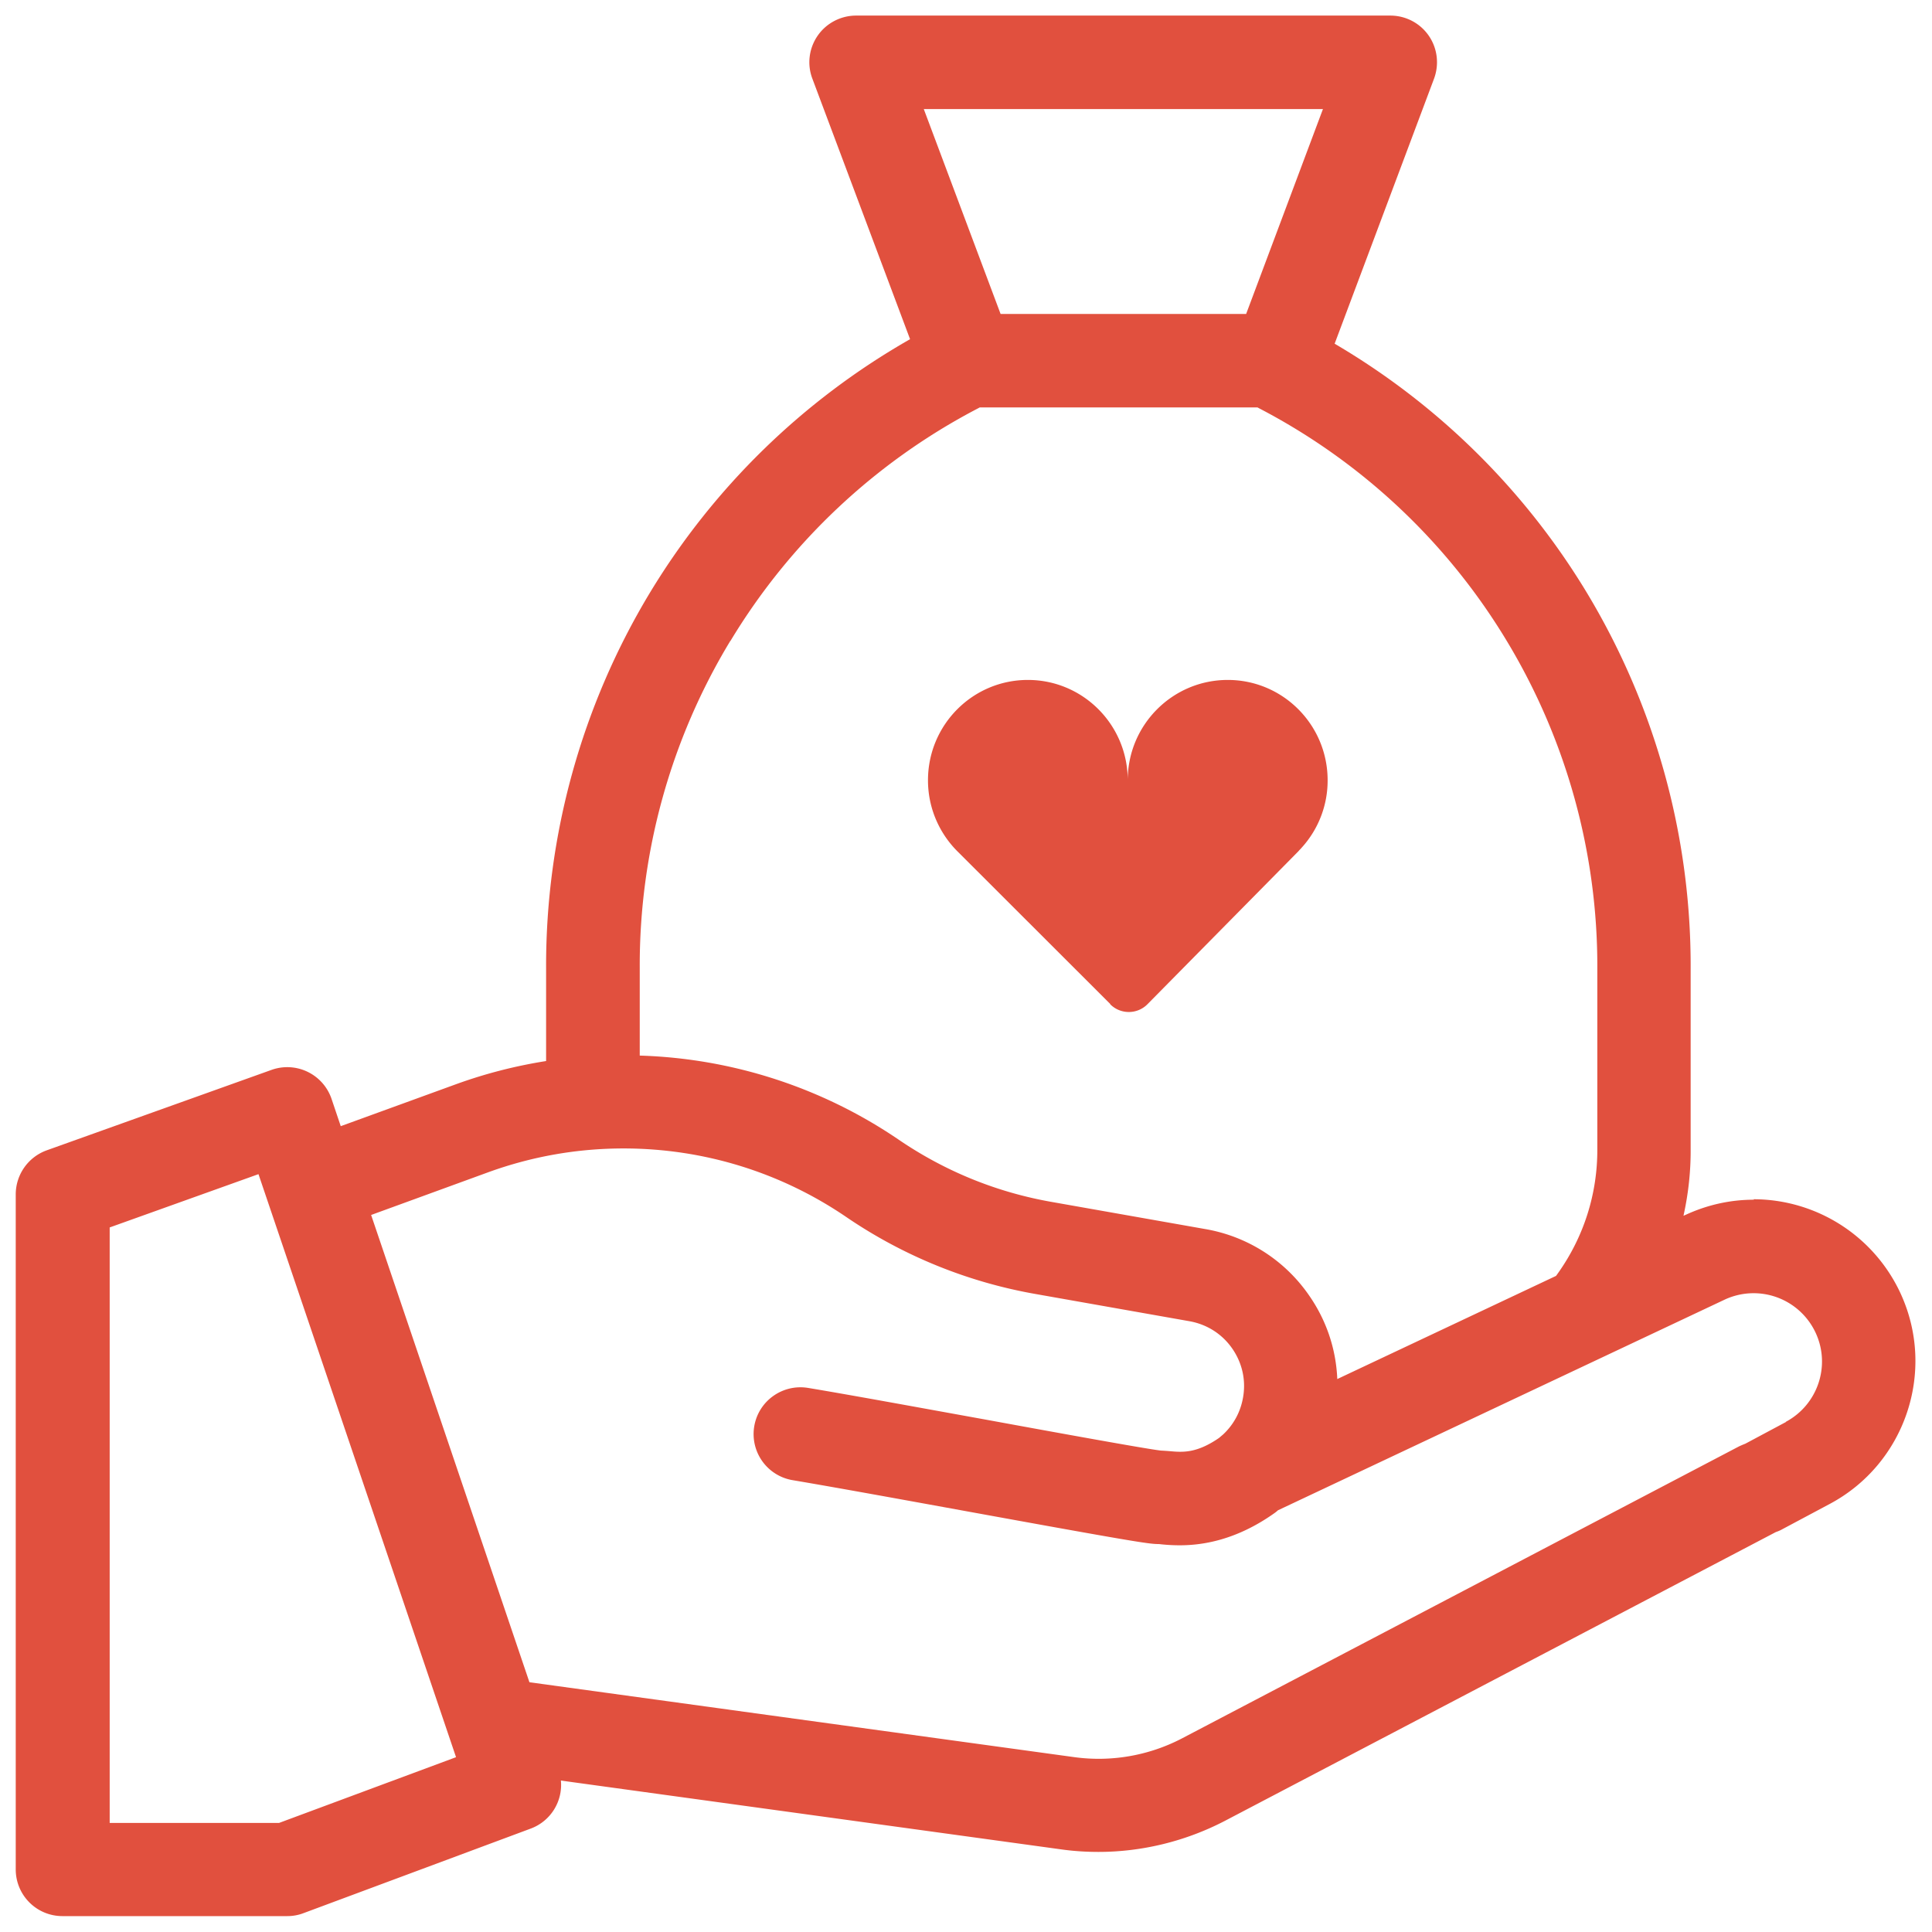
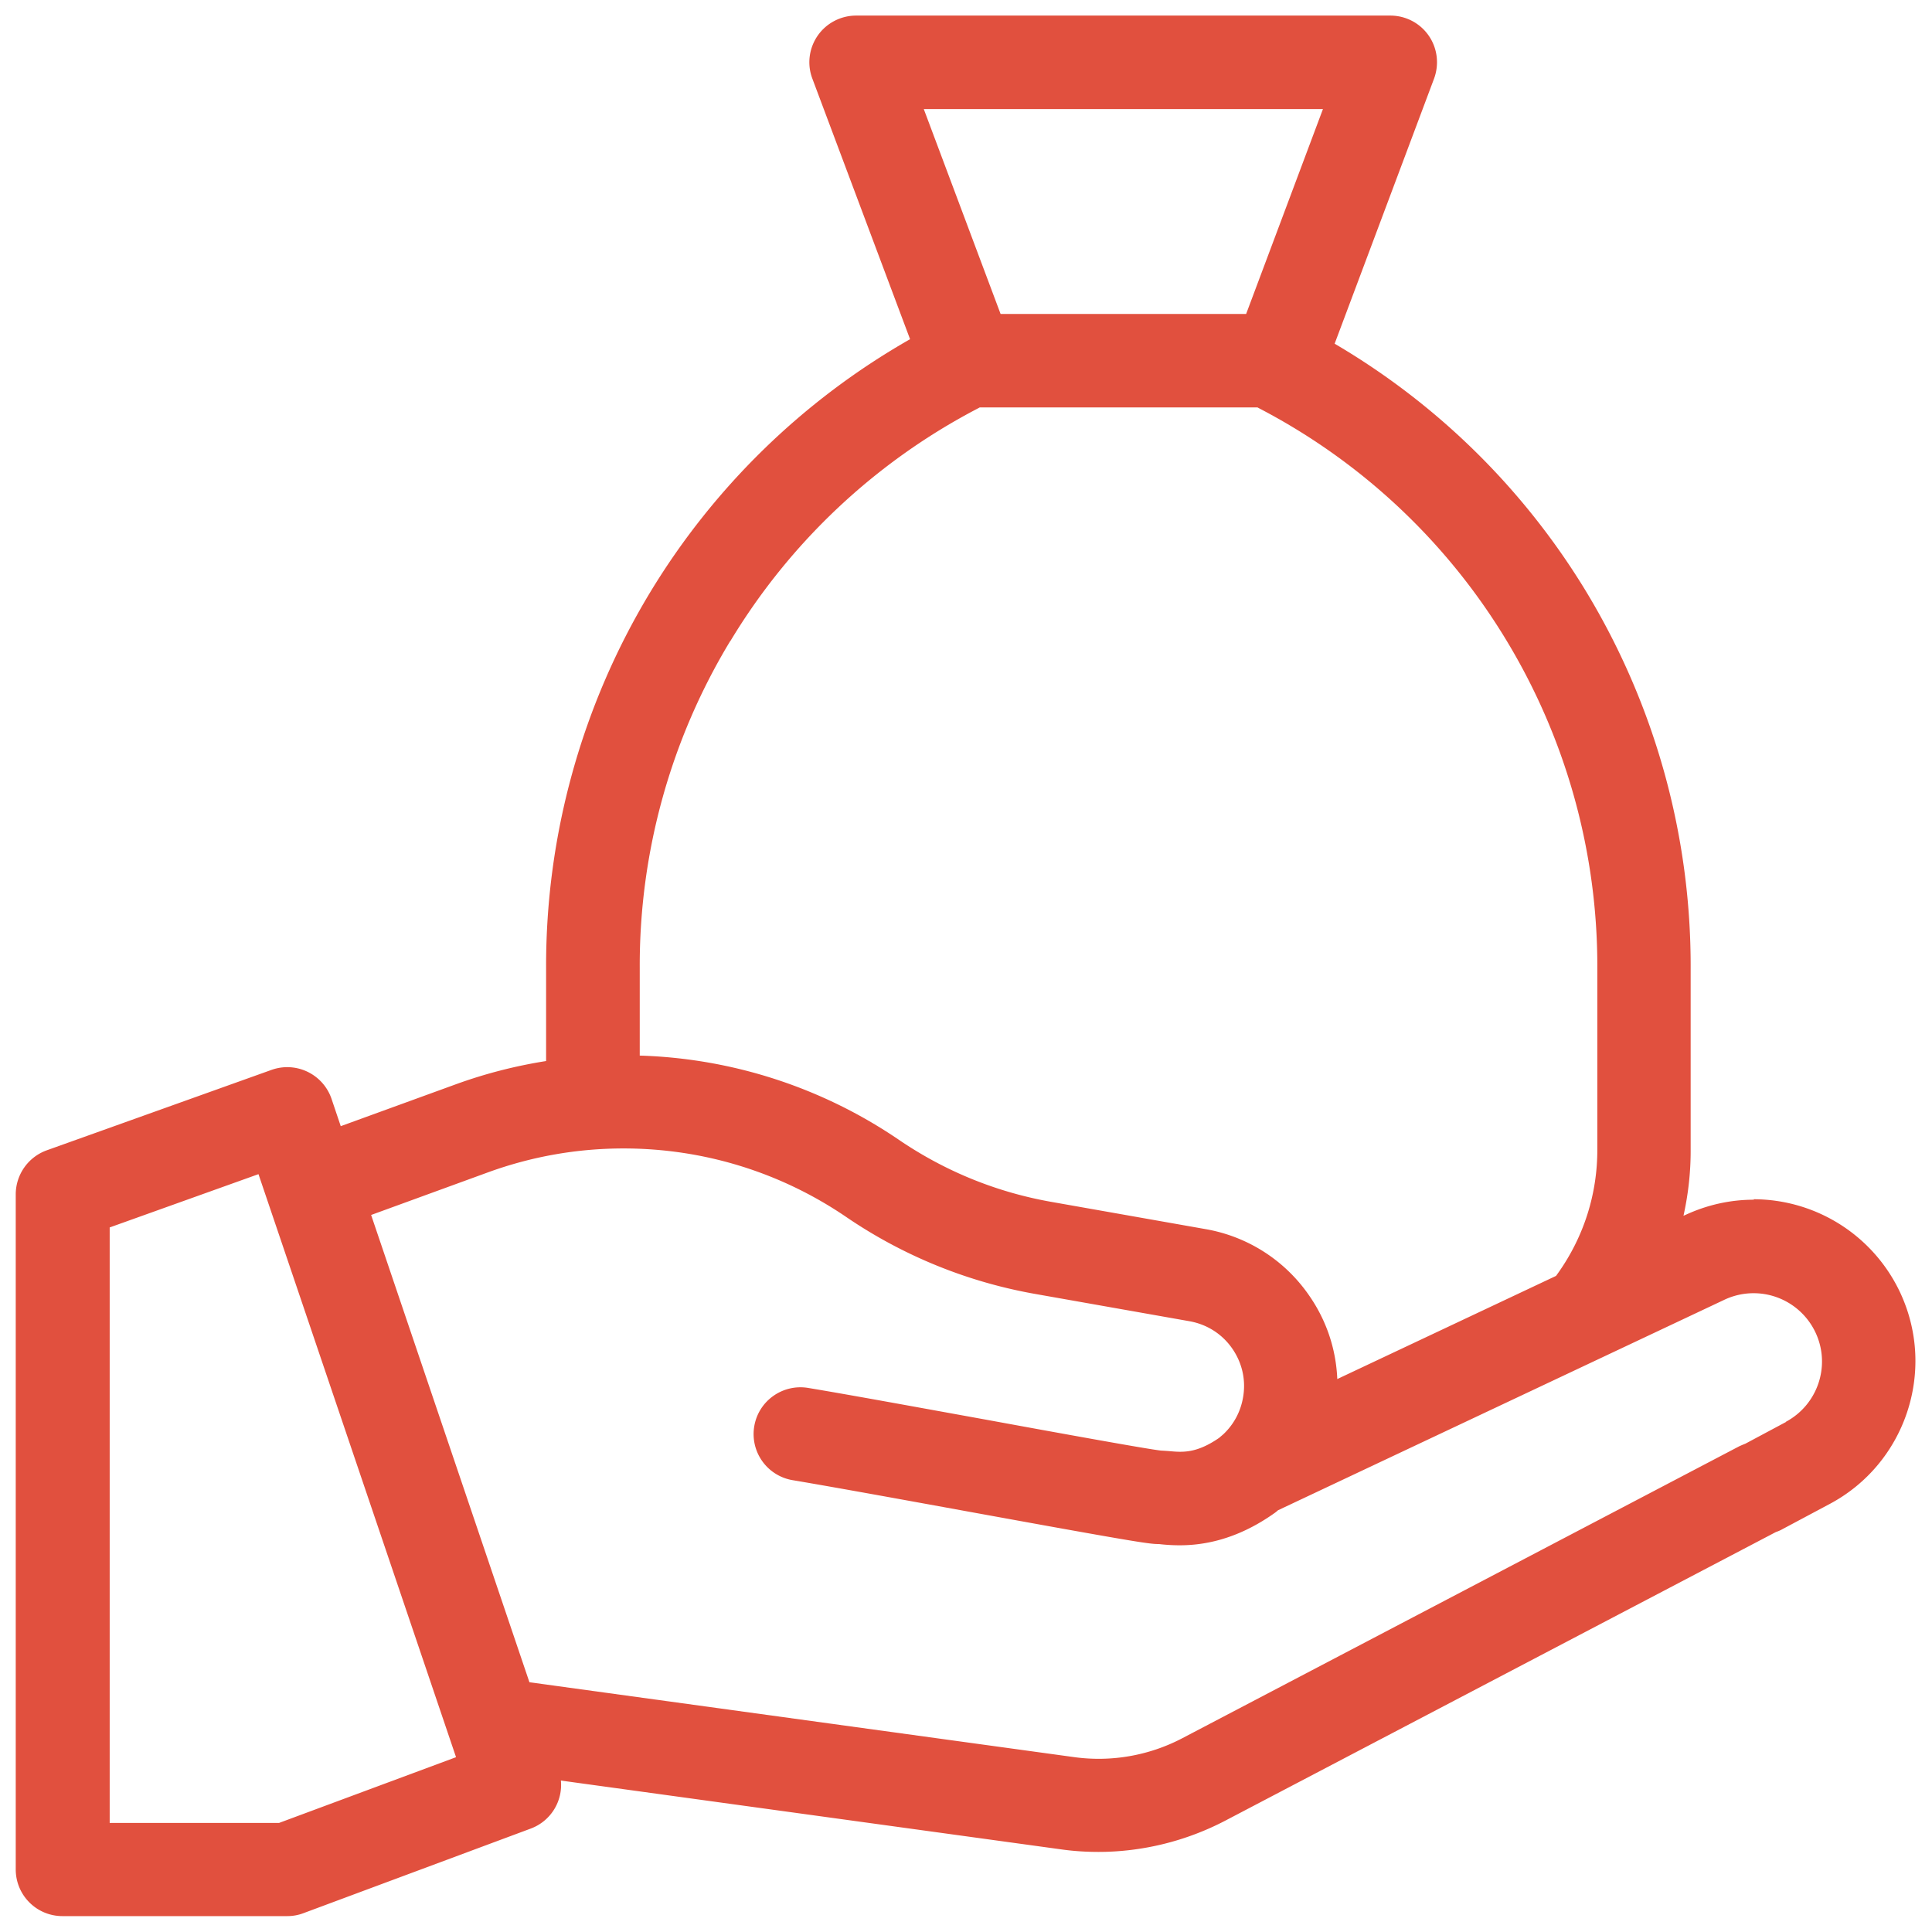
<svg xmlns="http://www.w3.org/2000/svg" id="RED" viewBox="0 0 124 124">
  <defs>
    <style>.cls-1{fill:#e1503e}</style>
  </defs>
  <path d="M112.57 77c-1.5 0-2.97.32-4.38.97l-.14.06c.31-1.4.47-2.84.46-4.29V62.15c.03-8.5-2.28-16.84-6.67-24.12a46.25 46.25 0 0 0-16.18-15.97l6.38-17.01c.34-.92.22-1.95-.34-2.76S90.22 1 89.23 1H54.95c-.98 0-1.91.48-2.47 1.29s-.69 1.84-.34 2.76l6.27 16.72a46.3 46.3 0 0 0-16.69 16.26 46.33 46.33 0 0 0-6.67 24.09v5.98c-1.96.31-3.88.8-5.76 1.48l-7.42 2.7-.59-1.75a3.003 3.003 0 0 0-3.86-1.86L3 73.83a3.01 3.01 0 0 0-1.99 2.82v43.33c0 1.66 1.34 3 3 3h14.42c.36 0 .71-.06 1.05-.19l14.59-5.43a2.99 2.99 0 0 0 1.93-3.08l32.13 4.42c.78.11 1.58.16 2.37.16 2.81 0 5.61-.69 8.11-1.99l35.37-18.54c.15-.05.29-.11.43-.19l3.02-1.61c4.85-2.58 6.85-8.51 4.56-13.5a10.41 10.41 0 0 0-9.44-6.06ZM84.91 7l-4.93 13.15H64.22L59.29 7zM46.88 41.14a40.3 40.3 0 0 1 15.87-14.92l.13-.07h17.83l.13.07a40.25 40.25 0 0 1 15.87 14.92 40.4 40.4 0 0 1 5.81 21v11.61c.01 2.85-.85 5.59-2.5 7.93l-.15.21-14.04 6.62c-.08-1.93-.7-3.79-1.84-5.41a10.18 10.18 0 0 0-6.6-4.21l-9.85-1.74c-3.56-.62-6.88-1.97-9.87-4.01a31.2 31.2 0 0 0-16.61-5.39v-5.63a40.2 40.2 0 0 1 5.81-20.98ZM17.91 117H7.04V78.78l9.55-3.42 12.68 37.42zm96.73-25.74-2.62 1.4c-.13.05-.27.11-.4.17l-35.77 18.75a11.56 11.56 0 0 1-6.88 1.2l-34.99-4.81-10.16-29.99 7.54-2.75c2.79-1.01 5.7-1.52 8.66-1.52 5.12 0 10.06 1.52 14.28 4.39a31.1 31.1 0 0 0 12.21 4.96l9.84 1.74c1.11.2 2.08.81 2.73 1.74s.9 2.05.7 3.16c-.16.92-.6 1.73-1.27 2.36l-.27.23c-1.45 1-2.35.92-3.15.85-.22-.02-.42-.03-.59-.04-.95-.11-6.62-1.14-11.2-1.98-4.26-.77-8.66-1.58-11.43-2.04-1.63-.27-3.18.82-3.46 2.46A3 3 0 0 0 50.87 95c2.73.46 7.12 1.26 11.35 2.03 10.32 1.88 11.52 2.07 12.1 2.07.07 0 .15.01.23.02.3.03.69.06 1.17.06 1.43 0 3.6-.31 6.07-2.06.07-.05.14-.1.2-.16l.04-.03 28.67-13.52a4.39 4.39 0 0 1 5.84 2.15c.97 2.11.12 4.61-1.93 5.7ZM74.45 93.1h-.07z" class="cls-1" />
-   <path d="M71.25 64.45c.66.67 1.74.67 2.4 0l9.68-9.81.07-.08c.05-.05.1-.1.14-.15a6.4 6.4 0 0 0 1.67-4.33c0-3.56-2.87-6.44-6.41-6.44s-6.42 2.88-6.42 6.44c0-3.56-2.87-6.44-6.41-6.44s-6.41 2.88-6.41 6.44c0 1.81.75 3.45 1.95 4.62l9.75 9.74Z" class="cls-1" />
</svg>